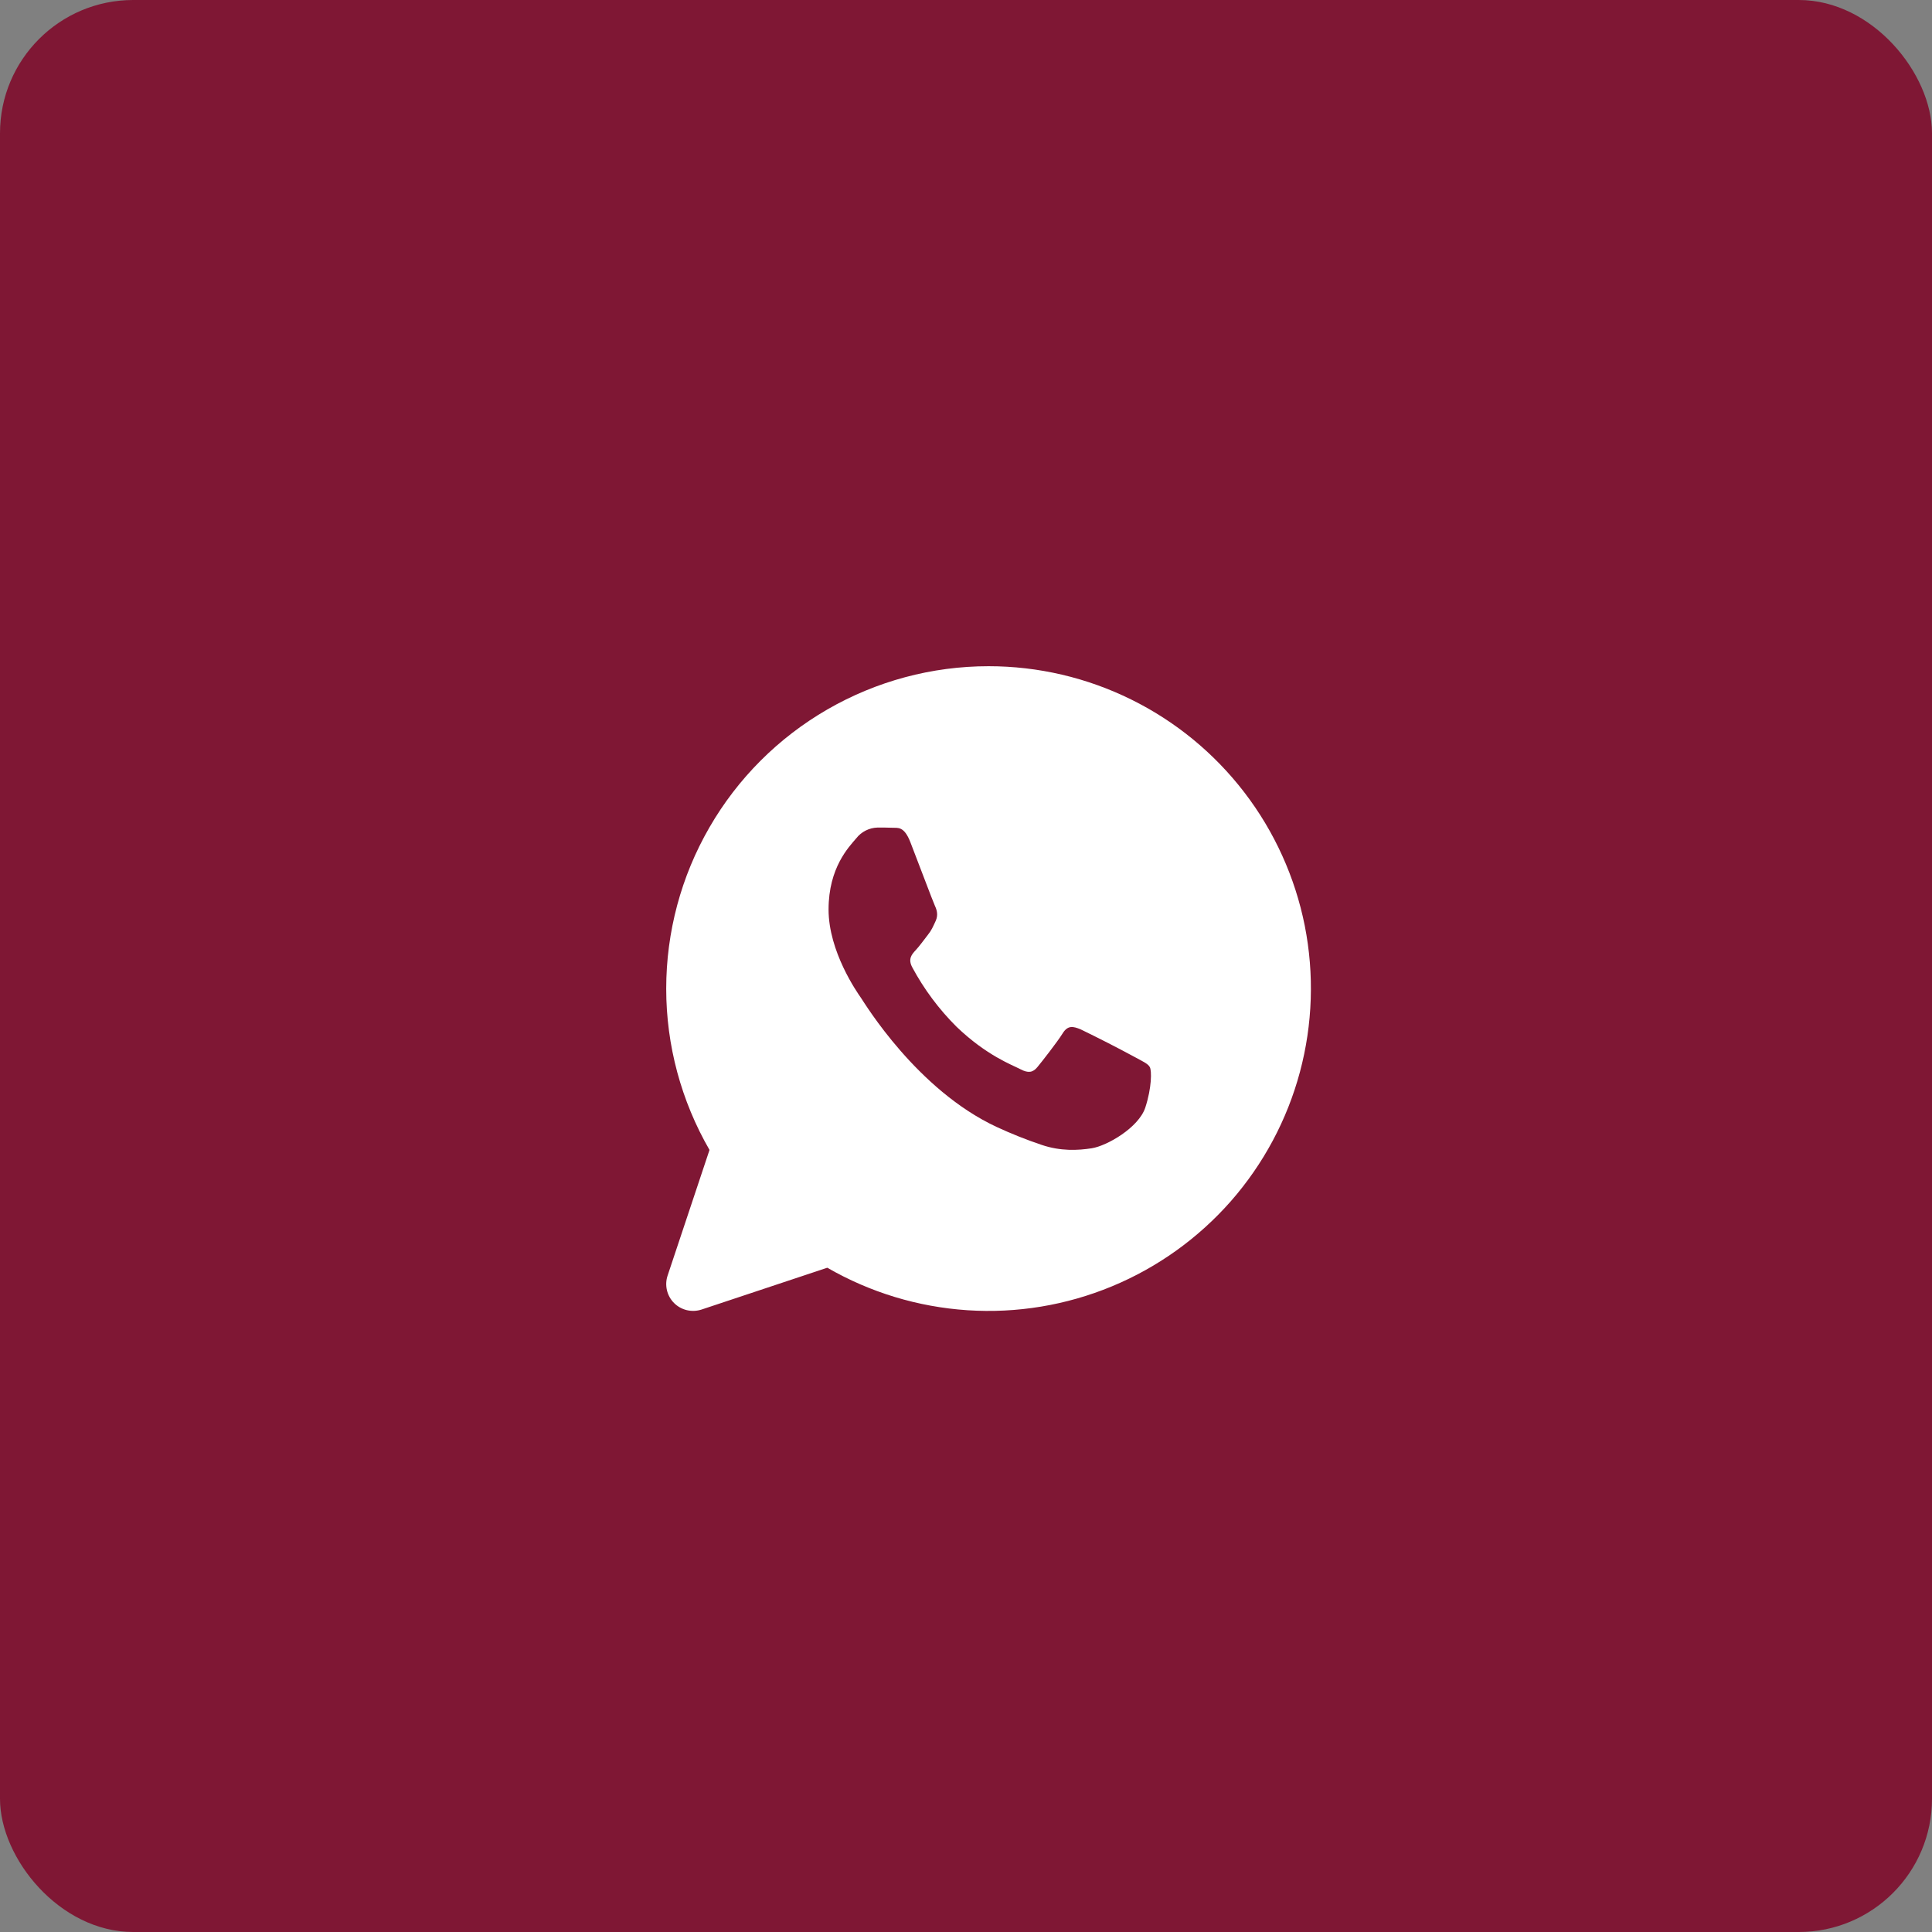
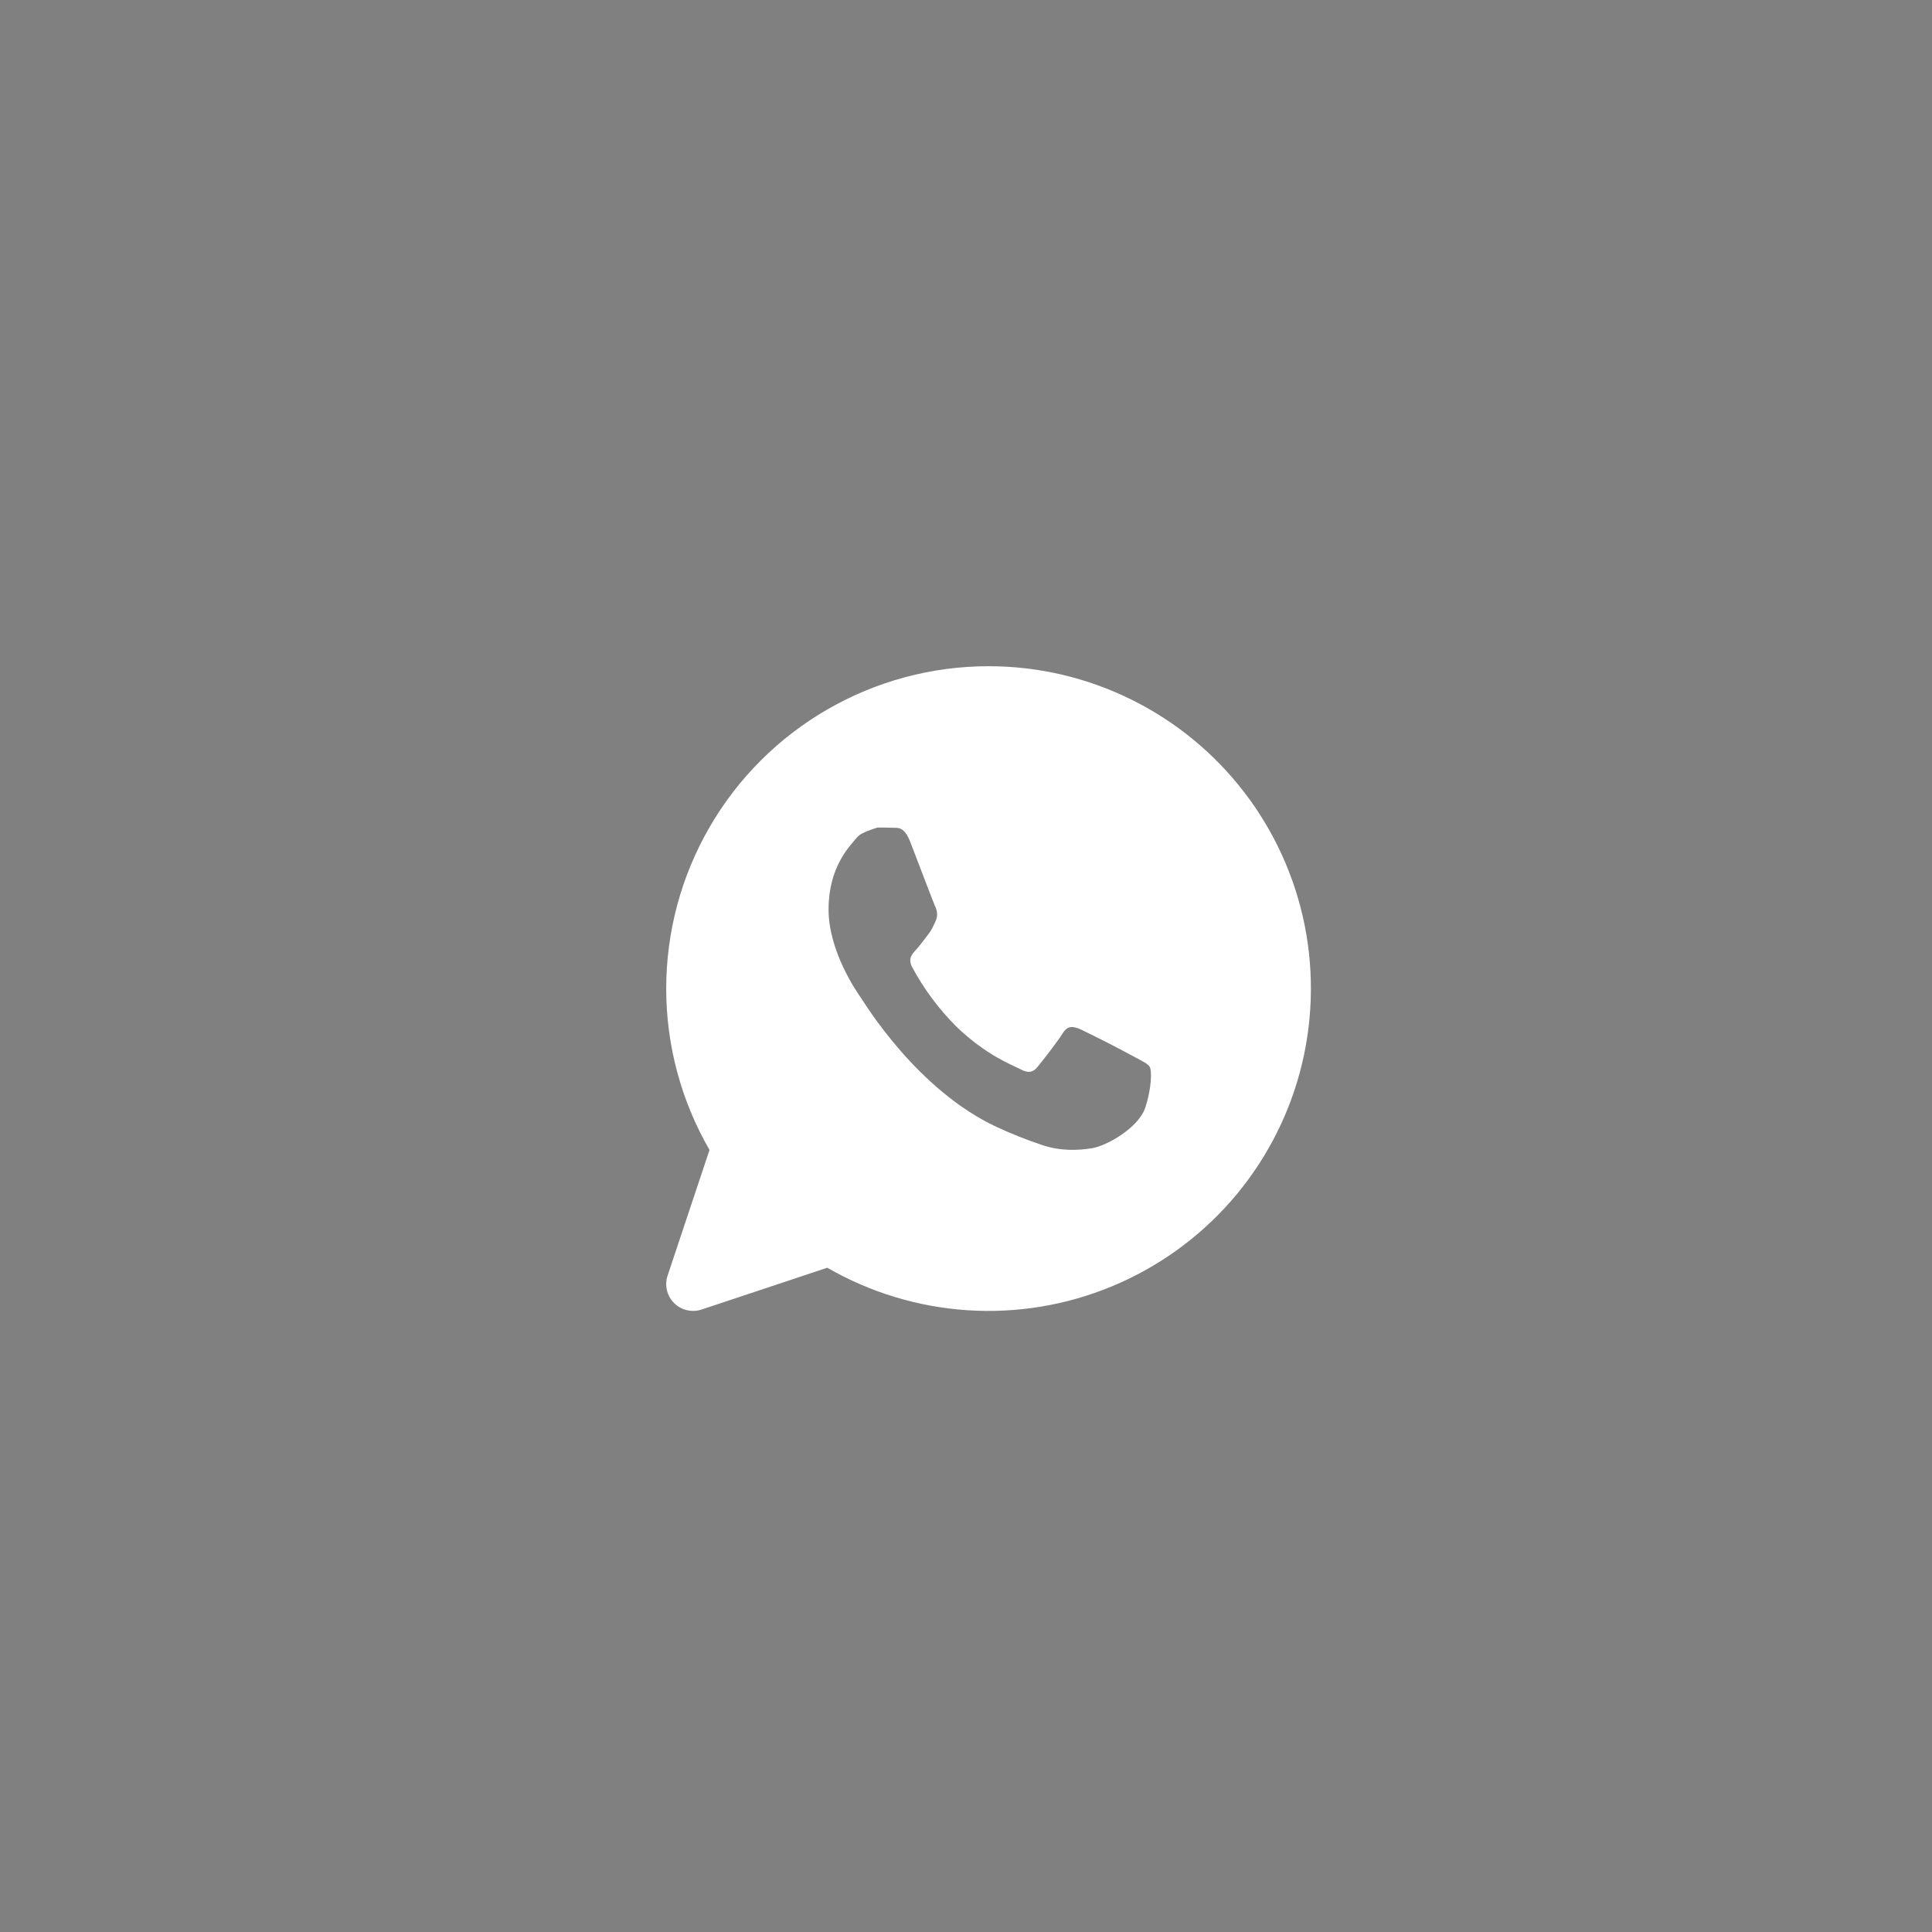
<svg xmlns="http://www.w3.org/2000/svg" width="29" height="29" viewBox="0 0 29 29" fill="none">
  <rect x="0" y="0" width="29" height="29" fill="#808080" stroke="none" />
-   <rect width="29" height="29" rx="2" fill="#7F1734" />
-   <path d="M14.839 10C15.582 10 16.314 10.171 16.98 10.5C17.645 10.828 18.226 11.305 18.678 11.894C19.13 12.483 19.44 13.168 19.585 13.896C19.729 14.624 19.704 15.375 19.512 16.092C19.32 16.809 18.965 17.472 18.476 18.03C17.986 18.587 17.375 19.025 16.689 19.309C16.004 19.593 15.262 19.716 14.521 19.667C13.78 19.618 13.061 19.4 12.418 19.029L10.53 19.657C10.459 19.68 10.383 19.683 10.31 19.666C10.238 19.649 10.171 19.612 10.118 19.559C10.065 19.506 10.028 19.439 10.011 19.367C9.994 19.294 9.997 19.218 10.021 19.147L10.65 17.261C10.225 16.525 10 15.691 10 14.841C10 13.991 10.223 13.157 10.648 12.421C11.072 11.685 11.683 11.074 12.419 10.649C13.155 10.224 13.989 10 14.839 10ZM13.171 12.422C13.11 12.424 13.049 12.439 12.994 12.467C12.939 12.495 12.891 12.534 12.853 12.583C12.745 12.71 12.437 13.021 12.437 13.652C12.437 14.283 12.864 14.893 12.924 14.979C12.982 15.063 13.763 16.358 14.958 16.915C15.18 17.018 15.406 17.108 15.635 17.185C15.921 17.282 16.181 17.268 16.387 17.236C16.616 17.2 17.091 16.927 17.191 16.626C17.289 16.327 17.289 16.07 17.259 16.017C17.229 15.964 17.15 15.931 17.03 15.865C16.762 15.72 16.491 15.582 16.217 15.449C16.108 15.406 16.028 15.385 15.949 15.514C15.869 15.642 15.643 15.931 15.572 16.017C15.504 16.1 15.434 16.112 15.314 16.048C15.195 15.985 14.812 15.848 14.357 15.411C14.094 15.149 13.871 14.85 13.695 14.523C13.624 14.393 13.687 14.325 13.746 14.261C13.8 14.204 13.866 14.111 13.925 14.036C13.984 13.963 14.005 13.909 14.045 13.823C14.084 13.737 14.064 13.661 14.034 13.598C14.004 13.534 13.767 12.902 13.666 12.644C13.57 12.394 13.472 12.43 13.399 12.425C13.33 12.422 13.251 12.422 13.171 12.422Z" fill="white" />
+   <path d="M14.839 10C15.582 10 16.314 10.171 16.98 10.5C17.645 10.828 18.226 11.305 18.678 11.894C19.13 12.483 19.44 13.168 19.585 13.896C19.729 14.624 19.704 15.375 19.512 16.092C19.32 16.809 18.965 17.472 18.476 18.03C17.986 18.587 17.375 19.025 16.689 19.309C16.004 19.593 15.262 19.716 14.521 19.667C13.78 19.618 13.061 19.4 12.418 19.029L10.53 19.657C10.459 19.68 10.383 19.683 10.31 19.666C10.238 19.649 10.171 19.612 10.118 19.559C10.065 19.506 10.028 19.439 10.011 19.367C9.994 19.294 9.997 19.218 10.021 19.147L10.65 17.261C10.225 16.525 10 15.691 10 14.841C10 13.991 10.223 13.157 10.648 12.421C11.072 11.685 11.683 11.074 12.419 10.649C13.155 10.224 13.989 10 14.839 10ZM13.171 12.422C12.939 12.495 12.891 12.534 12.853 12.583C12.745 12.71 12.437 13.021 12.437 13.652C12.437 14.283 12.864 14.893 12.924 14.979C12.982 15.063 13.763 16.358 14.958 16.915C15.18 17.018 15.406 17.108 15.635 17.185C15.921 17.282 16.181 17.268 16.387 17.236C16.616 17.2 17.091 16.927 17.191 16.626C17.289 16.327 17.289 16.07 17.259 16.017C17.229 15.964 17.15 15.931 17.03 15.865C16.762 15.72 16.491 15.582 16.217 15.449C16.108 15.406 16.028 15.385 15.949 15.514C15.869 15.642 15.643 15.931 15.572 16.017C15.504 16.1 15.434 16.112 15.314 16.048C15.195 15.985 14.812 15.848 14.357 15.411C14.094 15.149 13.871 14.85 13.695 14.523C13.624 14.393 13.687 14.325 13.746 14.261C13.8 14.204 13.866 14.111 13.925 14.036C13.984 13.963 14.005 13.909 14.045 13.823C14.084 13.737 14.064 13.661 14.034 13.598C14.004 13.534 13.767 12.902 13.666 12.644C13.57 12.394 13.472 12.43 13.399 12.425C13.33 12.422 13.251 12.422 13.171 12.422Z" fill="white" />
</svg>